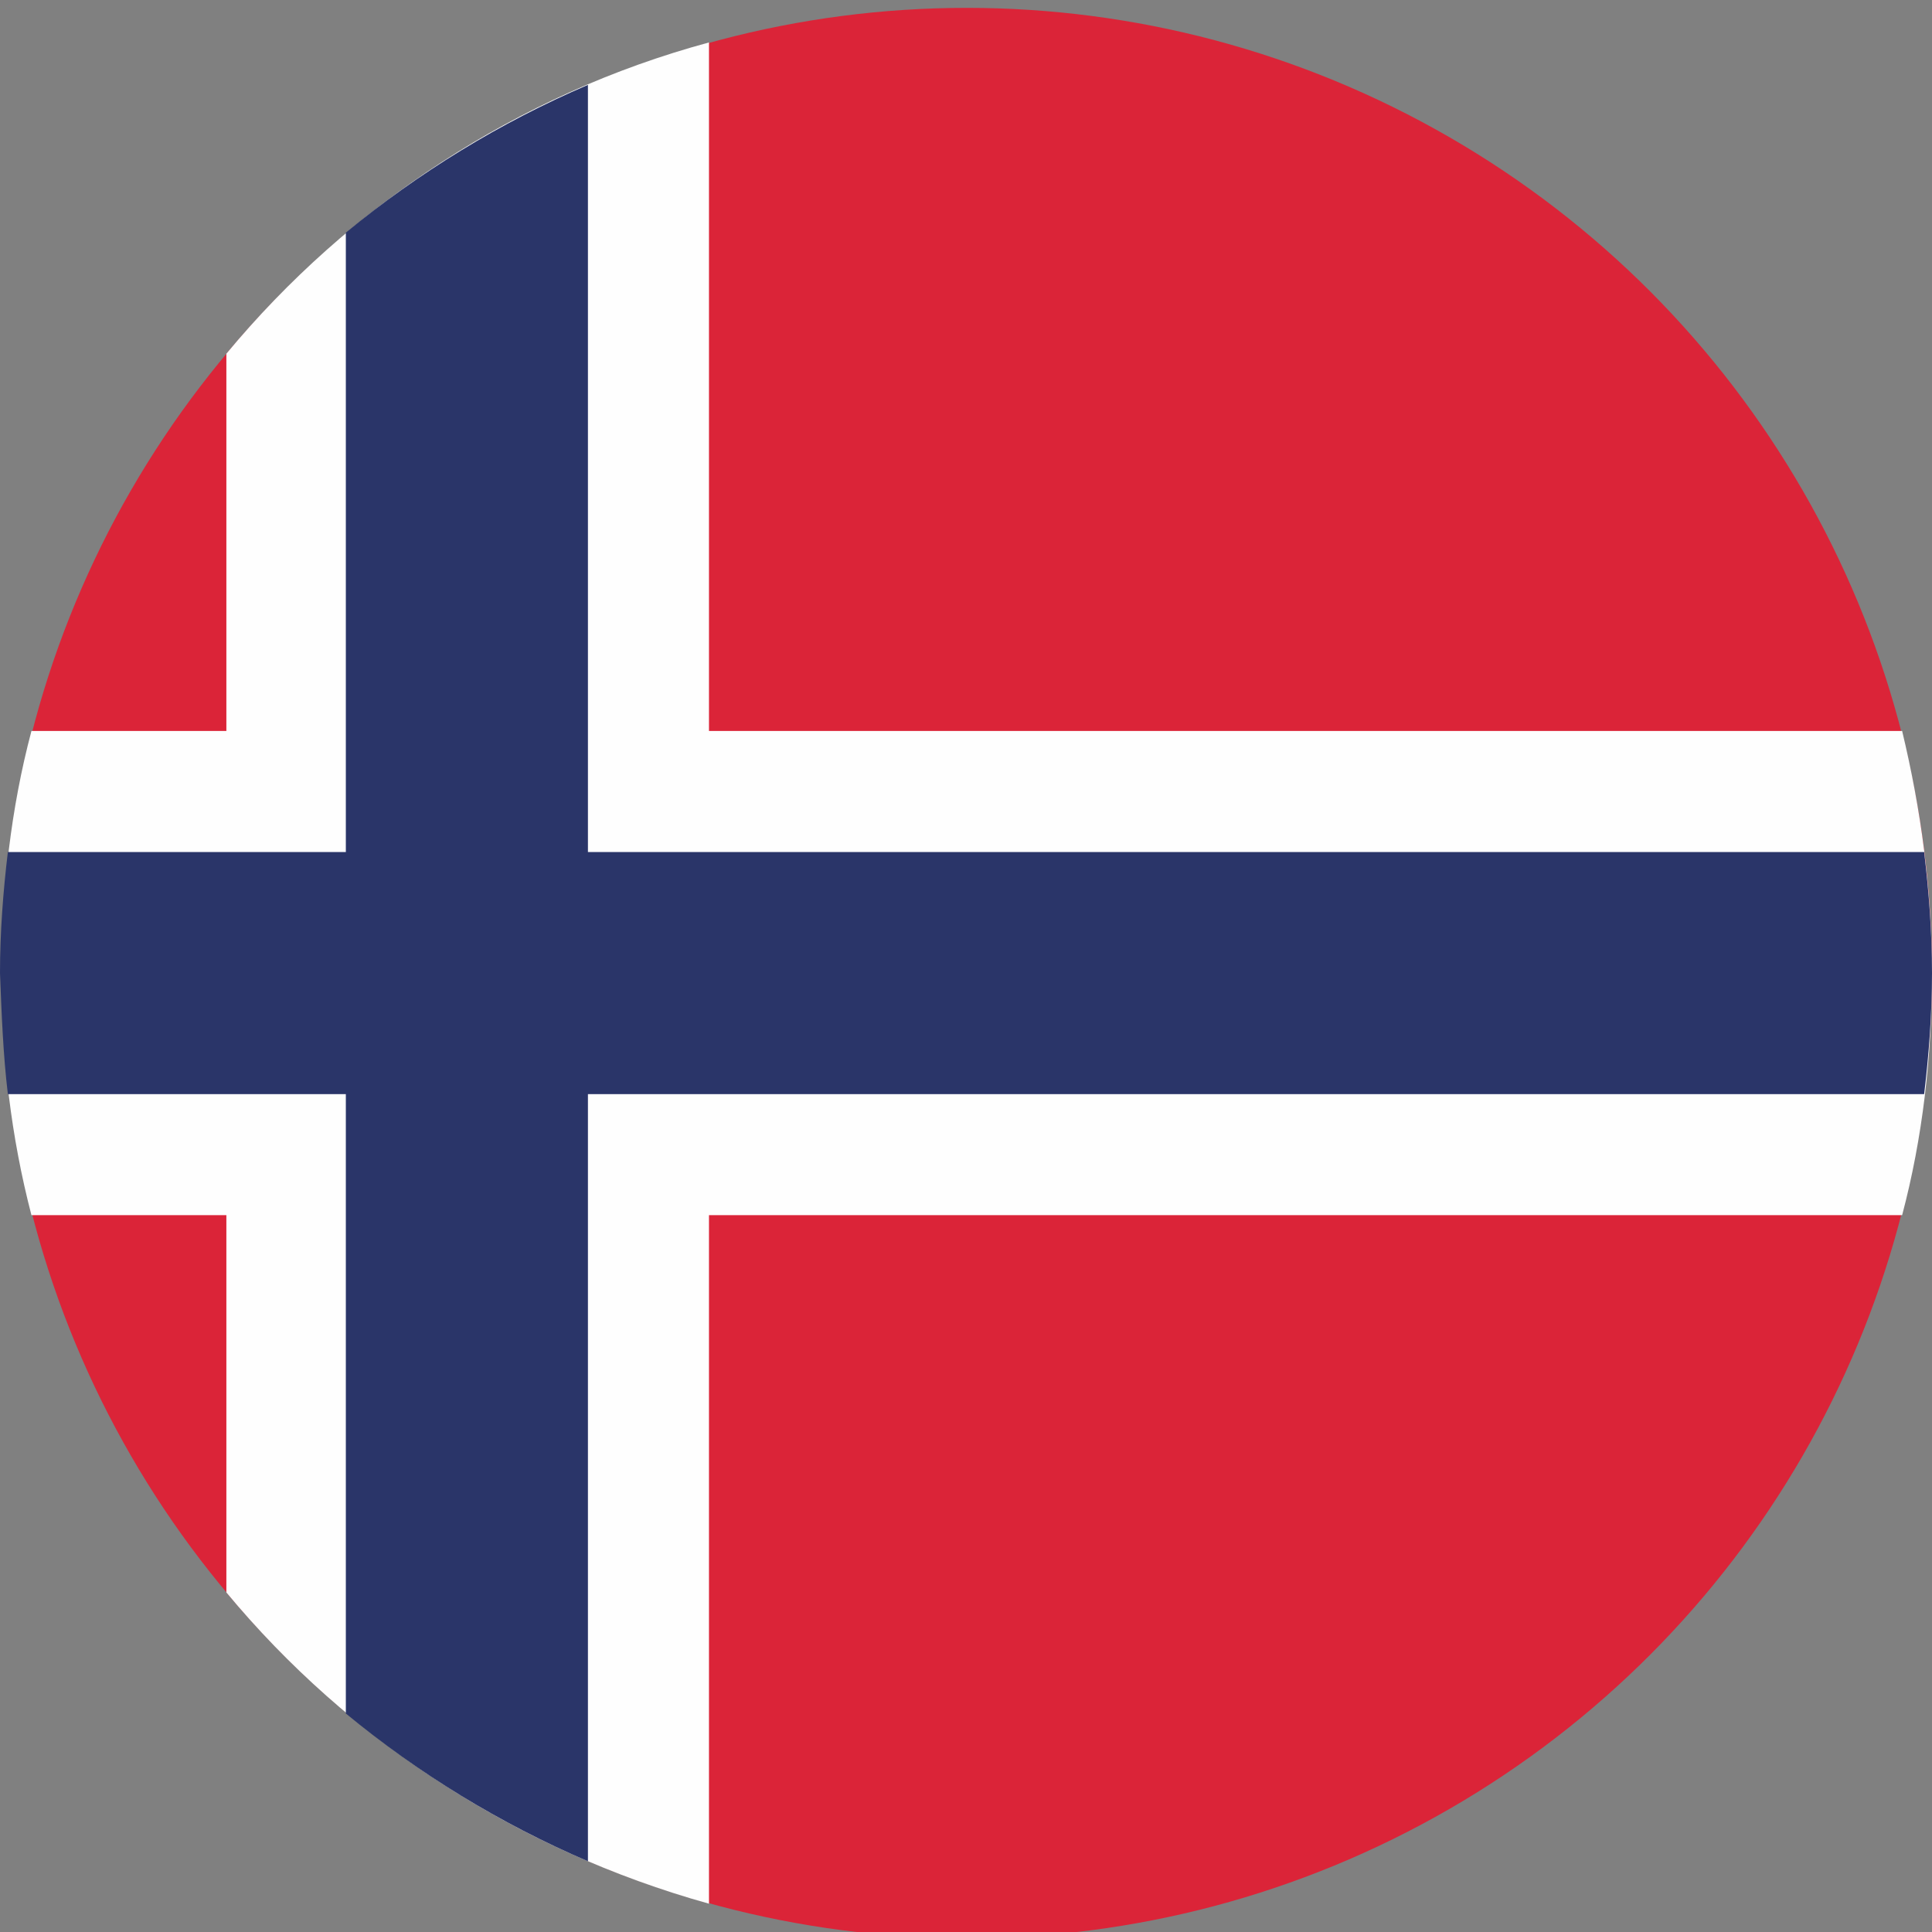
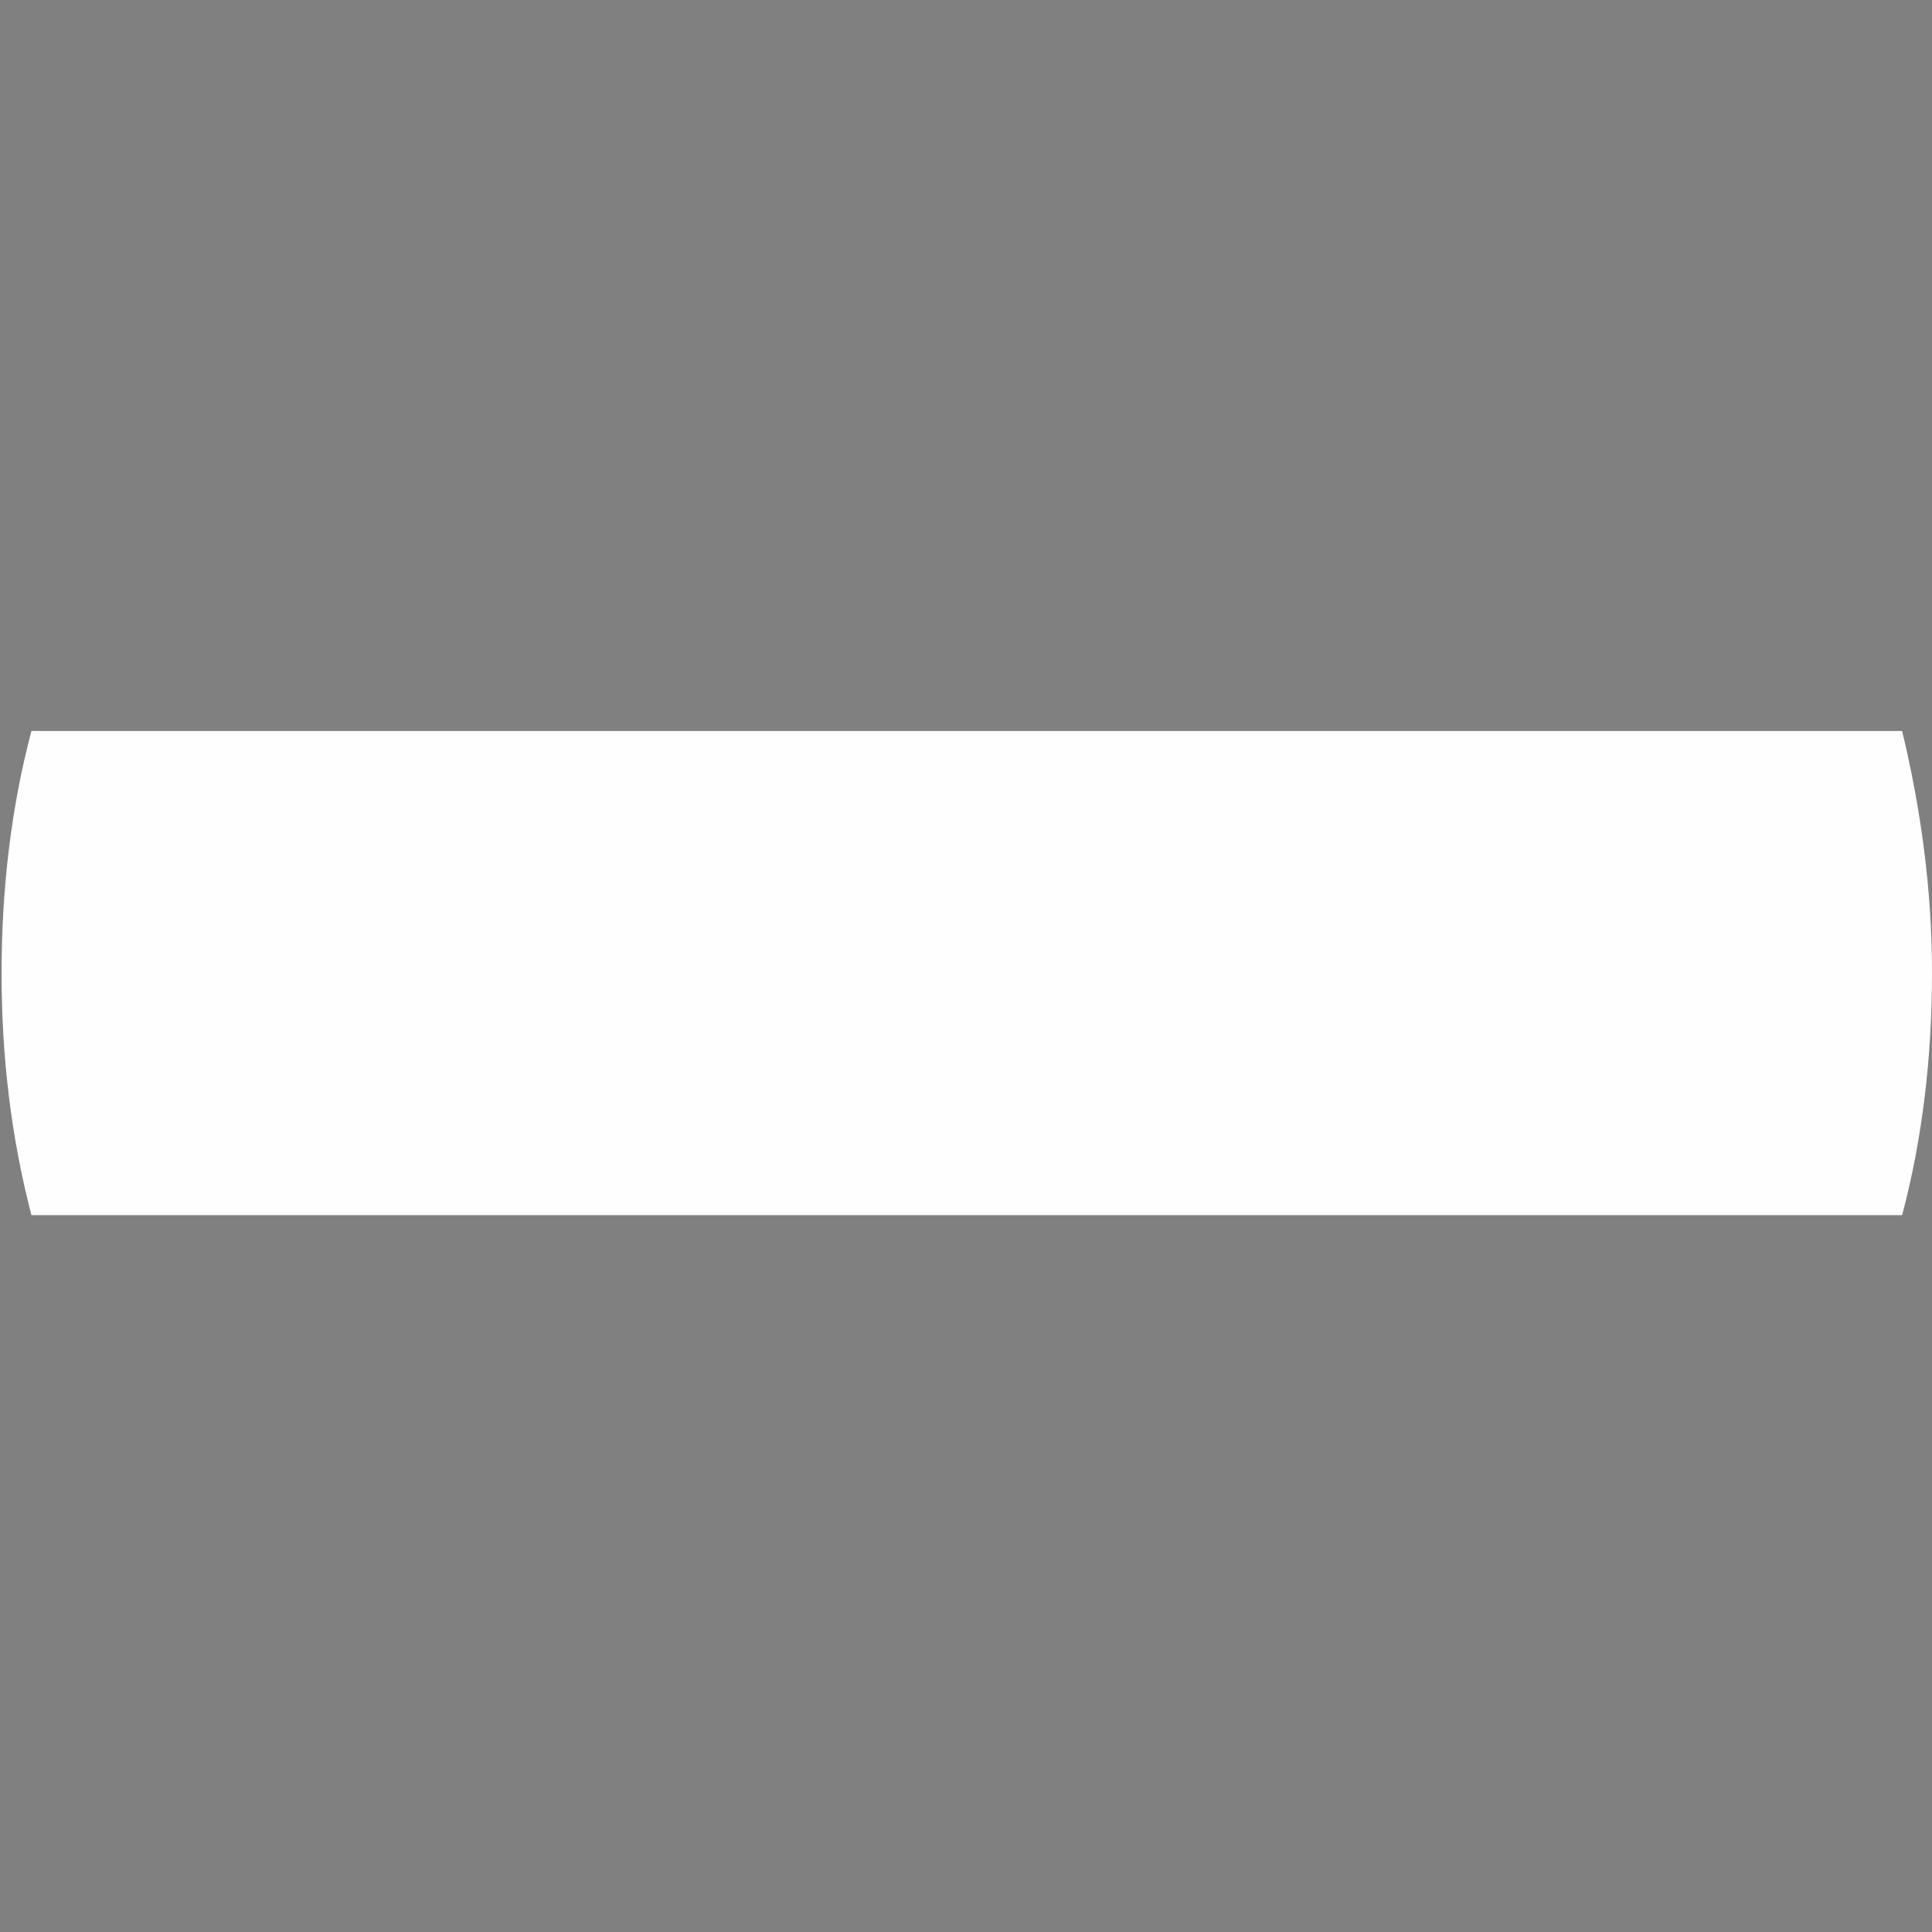
<svg xmlns="http://www.w3.org/2000/svg" version="1.1" id="Layer_1" x="0px" y="0px" viewBox="0 0 122.9 122.9" style="enable-background:new 0 0 122.9 122.9;" xml:space="preserve">
  <rect x="0" y="0" width="122.9" height="122.9" fill="#808080" stroke="none" />
  <style type="text/css">
	.st0{fill-rule:evenodd;clip-rule:evenodd;fill:#DB2438;}
	.st1{fill-rule:evenodd;clip-rule:evenodd;fill:#FEFEFE;}
	.st2{fill-rule:evenodd;clip-rule:evenodd;fill:#2A3569;}
</style>
  <g>
    <g>
      <g>
        <g>
-           <circle class="st0" cx="61.5" cy="61.9" r="61.4" />
-           <path class="st1" d="M45.1,121.1V2.7C32.9,6,22.2,13.1,14.4,22.5v78.8C22.2,110.7,32.9,117.7,45.1,121.1z" />
          <path class="st1" d="M2,77.3h119c1.3-4.9,1.9-10.1,1.9-15.4c0-5.3-0.7-10.4-1.9-15.4H2c-1.3,4.9-1.9,10.1-1.9,15.4      C0.1,67.2,0.7,72.3,2,77.3z" />
-           <path class="st2" d="M37.4,118.4V5.4C31.8,7.8,26.6,11,22,14.8V109C26.6,112.8,31.8,116,37.4,118.4z" />
-           <path class="st2" d="M0.5,69.6h121.9c0.3-2.5,0.5-5.1,0.5-7.7c0-2.6-0.2-5.2-0.5-7.7H0.5c-0.3,2.5-0.5,5.1-0.5,7.7      C0.1,64.5,0.2,67.1,0.5,69.6z" />
        </g>
      </g>
    </g>
  </g>
</svg>